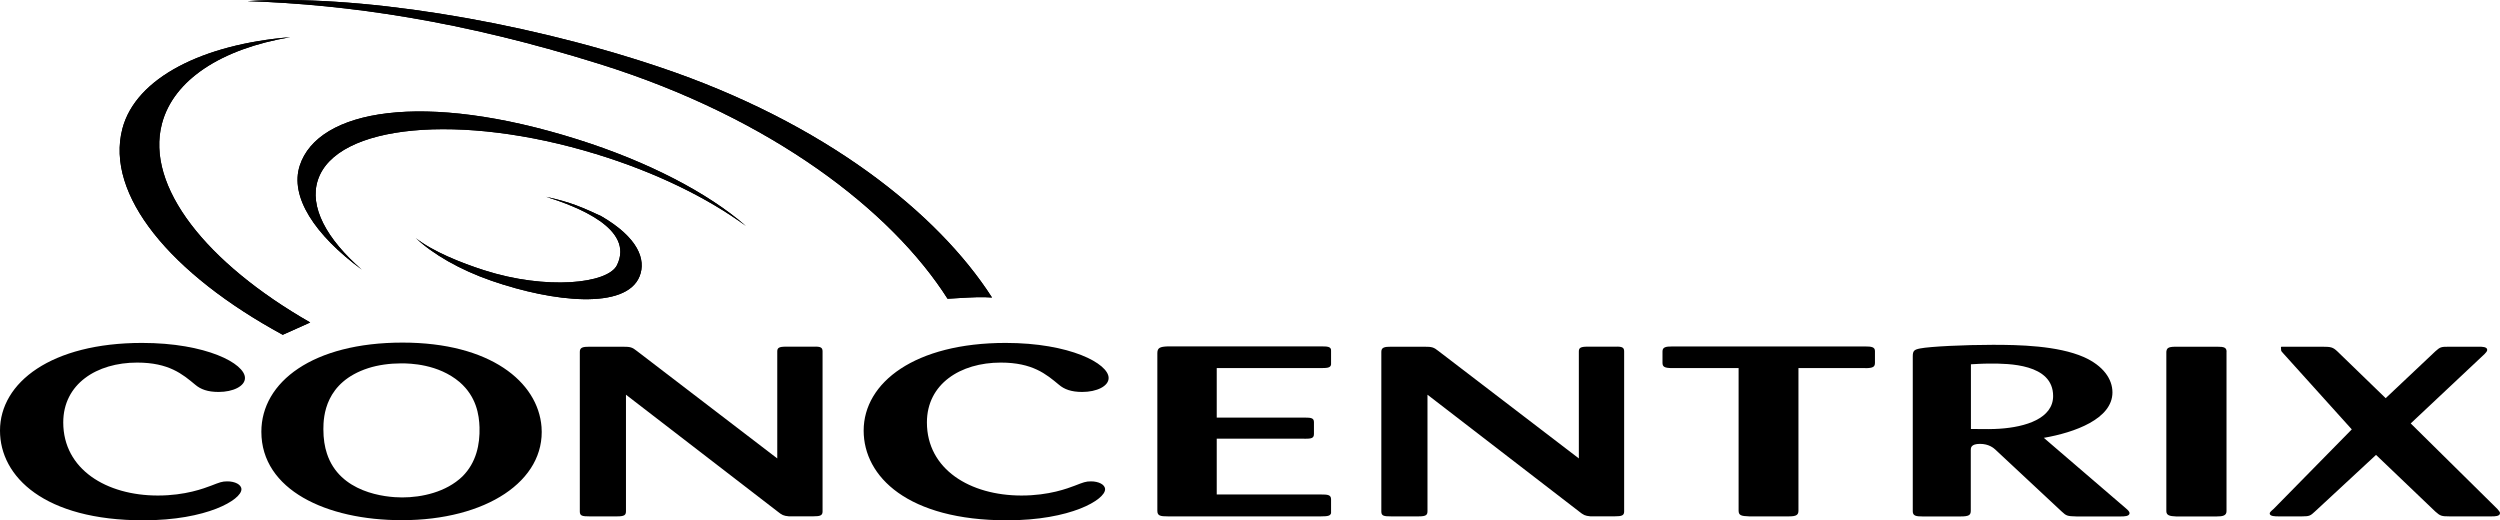
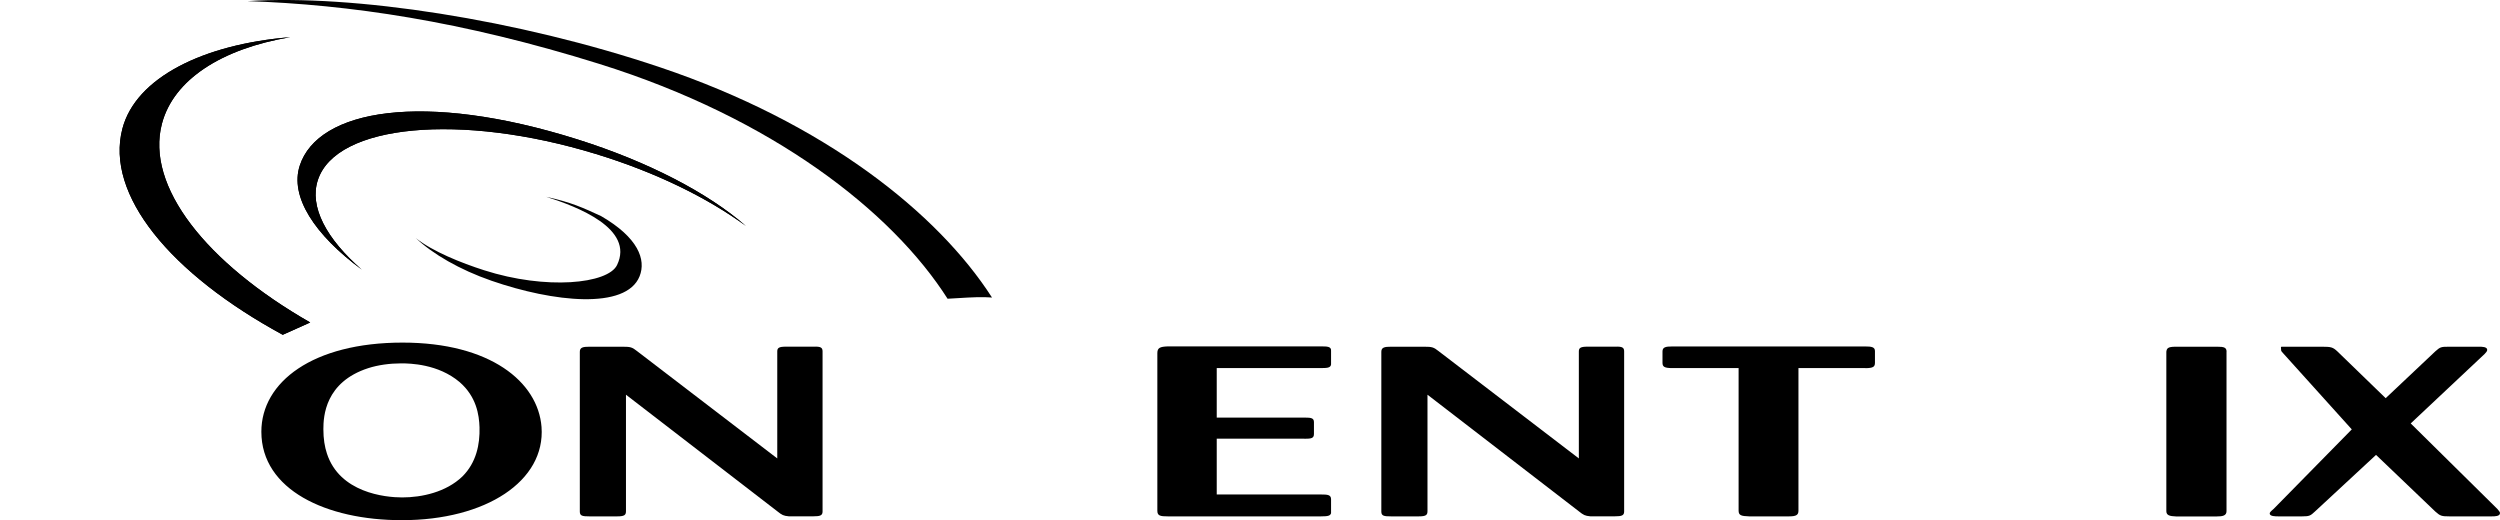
<svg xmlns="http://www.w3.org/2000/svg" xmlns:ns1="http://www.inkscape.org/namespaces/inkscape" xmlns:ns2="http://sodipodi.sourceforge.net/DTD/sodipodi-0.dtd" version="1.1" id="Layer_1" x="0px" y="0px" viewBox="0 0 381.37 79.372" xml:space="preserve" ns1:version="0.91 r13725" ns2:docname="concentrix.svg" width="381.37" height="79.372">
  <defs id="defs45" />
  <ns2:namedview pagecolor="#000000" bordercolor="#666666" borderopacity="1" objecttolerance="10" gridtolerance="10" guidetolerance="10" ns1:pageopacity="0" ns1:pageshadow="2" ns1:window-width="741" ns1:window-height="480" id="namedview43" showgrid="false" fit-margin-top="0" fit-margin-left="0" fit-margin-right="0" fit-margin-bottom="0" ns1:zoom="0.5462963" ns1:cx="181.7" ns1:cy="45.87" ns1:window-x="55" ns1:window-y="24" ns1:window-maximized="0" ns1:current-layer="Layer_1" />
  <style type="text/css" id="style3">
	.st0{fill:#000000;}
	.st1{fill-rule:evenodd;clip-rule:evenodd;fill:#000000;}
</style>
  <g id="g5" transform="translate(-34.3,-182.498)">
    <path class="st0" d="M 81.62,231.69 C 65.73,222.59 56.5,210.92 59,201.38 c 1.76,-6.71 9.06,-11.44 19.57,-13.21 -13.29,1.08 -23.56,6.19 -25.6,13.96 -2.64,10.06 7.29,22.11 24.46,31.44 l 4.19,-1.88 z" id="path7" ns1:connector-curvature="0" style="fill:#000000" />
    <path class="st0" d="M 81.62,231.69 C 65.73,222.59 56.5,210.92 59,201.38 c 1.76,-6.71 9.06,-11.44 19.57,-13.21 -13.29,1.08 -23.56,6.19 -25.6,13.96 -2.64,10.06 7.29,22.11 24.46,31.44 l 4.19,-1.88 z" id="path9" ns1:connector-curvature="0" style="fill:#000000" />
    <path class="st0" d="m 80.03,207.75 c 2.78,-8.51 18.77,-11.44 42.42,-3.97 10.7,3.38 19.8,8.11 25.64,13.19 -5.76,-4.24 -13.71,-8.18 -22.88,-10.98 -20.65,-6.32 -39.64,-4.54 -42.42,3.97 -1.34,4.08 1.31,8.98 6.7,13.67 -7.22,-5.33 -11.01,-11.15 -9.46,-15.88" id="path11" ns1:connector-curvature="0" style="fill:#000000" />
    <path class="st0" d="m 80.03,207.75 c 2.78,-8.51 18.77,-11.44 42.42,-3.97 10.7,3.38 19.8,8.11 25.64,13.19 -5.76,-4.24 -13.71,-8.18 -22.88,-10.98 -20.65,-6.32 -39.64,-4.54 -42.42,3.97 -1.34,4.08 1.31,8.98 6.7,13.67 -7.22,-5.33 -11.01,-11.15 -9.46,-15.88 z" id="path13" ns1:connector-curvature="0" style="fill:#000000" />
    <path class="st0" d="m 131.87,224.64 c -2.07,5.16 -13.2,3.94 -22.58,0.69 -4.88,-1.69 -8.97,-4.08 -11.57,-6.52 2.58,2.06 6.96,3.8 10.42,4.91 9.46,3.04 18.9,2.09 20.29,-0.79 2.68,-5.55 -6.07,-8.92 -10.82,-10.41 3.89,0.85 5.64,1.68 8.38,2.94 5.67,3.28 6.89,6.65 5.88,9.18" id="path15" ns1:connector-curvature="0" style="fill:#000000" />
-     <path class="st0" d="m 131.87,224.64 c -2.07,5.16 -13.2,3.94 -22.58,0.69 -4.88,-1.69 -8.97,-4.08 -11.57,-6.52 2.58,2.06 6.96,3.8 10.42,4.91 9.46,3.04 18.9,2.09 20.29,-0.79 2.68,-5.55 -6.07,-8.92 -10.82,-10.41 3.89,0.85 5.64,1.68 8.38,2.94 5.67,3.28 6.89,6.65 5.88,9.18 z" id="path17" ns1:connector-curvature="0" style="fill:#000000" />
-     <path class="st1" d="m 64.09,241.19 c 0.81,0.69 1.88,1.1 3.56,1.1 2.21,0 4.02,-0.88 4.02,-2.13 0,-2.2 -5.9,-5.35 -15.7,-5.35 -13.82,0 -21.67,6.02 -21.67,13.38 0,7.04 6.78,13.68 21.87,13.68 9.73,0 14.96,-3.15 14.96,-4.73 0,-0.74 -1.01,-1.21 -2.15,-1.21 -0.81,0 -1.14,0.14 -2.48,0.66 -1.08,0.4 -3.89,1.5 -8.12,1.5 -7.85,0 -14.43,-4 -14.43,-11.15 0,-5.87 5.1,-9.13 11.27,-9.13 4.84,0 6.92,1.76 8.87,3.38" id="path19" ns1:connector-curvature="0" style="clip-rule:evenodd;fill:#000000;fill-rule:evenodd" />
    <path class="st1" d="m 116.91,247.63 c -0.54,-6.89 -7.85,-12.87 -21.2,-12.87 -13.69,0 -21.54,6.01 -21.54,13.6 0,8.87 9.93,13.49 21.41,13.49 12.88,0.01 21.94,-6 21.33,-14.22 m -9.46,0.08 c 0.07,2.53 -0.47,5.35 -2.62,7.48 -2.48,2.38 -6.17,3.19 -9.19,3.19 -2.62,0 -9.53,-0.73 -11.47,-6.7 -0.34,-1.03 -0.54,-2.24 -0.54,-3.71 0,-1.98 0.27,-7.18 6.84,-9.31 1.48,-0.48 3.29,-0.73 5.03,-0.73 1.34,0 5.64,0.08 8.92,2.86 2.56,2.23 2.97,4.98 3.03,6.92" id="path21" ns1:connector-curvature="0" style="clip-rule:evenodd;fill:#000000;fill-rule:evenodd" />
    <path class="st1" d="m 131.47,236.05 c -0.74,-0.59 -1.01,-0.66 -2.15,-0.66 l -5.1,0 c -0.94,0 -1.47,0.08 -1.47,0.77 l 0,24.38 c 0,0.66 0.4,0.73 1.47,0.73 l 4.23,0 c 1.14,0 1.34,-0.22 1.34,-0.81 l 0,-17.75 23.08,17.78 c 0.74,0.59 0.94,0.69 1.75,0.77 l 3.76,0 c 1,0 1.4,-0.11 1.4,-0.73 l 0,-24.42 c 0,-0.59 -0.27,-0.77 -1.34,-0.73 l -4.23,0 c -1.08,0 -1.34,0.18 -1.34,0.73 l 0,16.32 -21.4,-16.38 z" id="path23" ns1:connector-curvature="0" style="clip-rule:evenodd;fill:#000000;fill-rule:evenodd" />
-     <path class="st1" d="m 195.84,241.19 c 0.8,0.69 1.88,1.1 3.55,1.1 2.22,0 4.03,-0.88 4.03,-2.13 0,-2.2 -5.91,-5.35 -15.71,-5.35 -13.81,0 -21.66,6.02 -21.66,13.38 0,7.04 6.77,13.68 21.87,13.68 9.73,0 14.96,-3.15 14.96,-4.73 0,-0.74 -1.01,-1.21 -2.15,-1.21 -0.8,0 -1.14,0.14 -2.48,0.66 -1.07,0.4 -3.89,1.5 -8.12,1.5 -7.85,0 -14.43,-4 -14.43,-11.15 0,-5.87 5.1,-9.13 11.27,-9.13 4.84,0 6.92,1.76 8.87,3.38" id="path25" ns1:connector-curvature="0" style="clip-rule:evenodd;fill:#000000;fill-rule:evenodd" />
    <path class="st1" d="m 233.26,249.43 c 1.08,0 1.48,-0.07 1.48,-0.73 l 0,-1.8 c 0,-0.62 -0.4,-0.7 -1.41,-0.7 l -13.42,0 0,-7.55 15.9,0 c 1.14,0 1.61,-0.07 1.54,-0.81 l 0,-1.8 c 0.07,-0.7 -0.61,-0.7 -1.54,-0.7 l -23.35,0 c -1.21,0.04 -1.61,0.22 -1.61,1.03 l 0,24.05 c 0,0.77 0.47,0.85 1.61,0.85 l 23.35,0 c 1.14,0 1.41,-0.11 1.54,-0.48 l 0,-2.13 c 0,-0.69 -0.54,-0.73 -1.54,-0.73 l -15.9,0 0,-8.51 13.35,0 z" id="path27" ns1:connector-curvature="0" style="clip-rule:evenodd;fill:#000000;fill-rule:evenodd" />
    <path class="st1" d="m 253.74,236.05 c -0.74,-0.59 -1,-0.66 -2.15,-0.66 l -5.1,0 c -0.94,0 -1.47,0.08 -1.47,0.77 l 0,24.38 c 0,0.66 0.4,0.73 1.47,0.73 l 4.23,0 c 1.14,0 1.34,-0.22 1.34,-0.81 l 0,-17.75 23.08,17.78 c 0.74,0.59 0.94,0.69 1.75,0.77 l 3.76,0 c 1.01,0 1.41,-0.11 1.41,-0.73 l 0,-24.42 c 0,-0.59 -0.27,-0.77 -1.34,-0.73 l -4.23,0 c -1.07,0 -1.34,0.18 -1.34,0.73 l 0,16.32 -21.41,-16.38 z" id="path29" ns1:connector-curvature="0" style="clip-rule:evenodd;fill:#000000;fill-rule:evenodd" />
    <path class="st1" d="m 318.84,238.66 c 1.21,0 1.48,-0.22 1.48,-0.81 l 0,-1.8 c 0,-0.62 -0.54,-0.7 -1.48,-0.7 l -29.45,0 c -1.01,0 -1.48,0.11 -1.48,0.77 l 0,1.72 c 0,0.59 0.27,0.81 1.48,0.81 l 10.13,0 0,21.74 c 0,0.73 0.4,0.84 1.61,0.88 l 6.11,0 c 1.14,0 1.41,-0.26 1.41,-0.88 l 0,-21.74 10.19,0 z" id="path31" ns1:connector-curvature="0" style="clip-rule:evenodd;fill:#000000;fill-rule:evenodd" />
-     <path class="st1" d="m 326.09,260.51 c 0,0.69 0.54,0.77 1.47,0.77 l 5.84,0 c 1.28,0 1.54,-0.22 1.54,-0.88 l 0,-9.24 c 0,-0.33 0,-0.95 1.41,-0.95 1.34,0 2.08,0.62 2.42,0.95 l 10.06,9.39 c 0.67,0.62 0.81,0.7 2.22,0.73 l 6.78,0 c 0.47,0 1.33,0 1.33,-0.51 0,-0.22 -0.27,-0.48 -0.53,-0.7 l -12.55,-10.78 c 4.7,-0.81 10.47,-2.89 10.47,-6.93 0,-2.05 -1.41,-4.07 -4.36,-5.39 -4.03,-1.76 -9.93,-1.87 -13.89,-1.87 -4.36,0 -9.6,0.26 -11.07,0.55 -0.94,0.18 -1.14,0.37 -1.14,1.21 l 0,23.65 z m 8.86,-22.44 c 0.68,-0.03 1.61,-0.11 3.02,-0.11 2.62,0 9.53,0 9.53,4.95 0,3.41 -4.16,4.73 -8.18,4.99 -1.08,0.07 -1.88,0.07 -4.36,0.04 l 0,-9.87 z" id="path33" ns1:connector-curvature="0" style="clip-rule:evenodd;fill:#000000;fill-rule:evenodd" />
    <path class="st1" d="m 373.96,236.16 c 0,-0.66 -0.4,-0.77 -1.41,-0.77 l -6.37,0 c -1.21,0 -1.34,0.26 -1.41,0.77 l 0,24.31 c 0,0.66 0.54,0.77 1.47,0.81 l 6.24,0 c 0.87,0 1.47,-0.11 1.47,-0.81 l 0,-24.31 z" id="path35" ns1:connector-curvature="0" style="clip-rule:evenodd;fill:#000000;fill-rule:evenodd" />
    <path class="st1" d="m 405.81,260.54 c 0.74,0.66 0.94,0.73 2.15,0.73 l 6.44,0 c 0.47,0 1.27,0 1.27,-0.51 0,-0.18 -0.2,-0.36 -0.4,-0.62 l -13.22,-13.05 11.27,-10.59 c 0.2,-0.22 0.4,-0.41 0.4,-0.63 0,-0.48 -0.81,-0.48 -1.21,-0.48 l -4.62,0 c -1.21,0 -1.34,0.04 -2.08,0.7 l -7.58,7.15 -7.38,-7.15 c -0.67,-0.62 -0.94,-0.7 -2.28,-0.7 l -6.04,0 c -0.4,0 -0.25,0 -0.25,0.52 0,0.14 0.13,0.29 0.34,0.51 l 10.44,11.58 -11.92,12.13 c -0.47,0.4 -0.6,0.55 -0.6,0.7 0,0.44 0.87,0.44 1.34,0.44 l 3.6,0 c 1.14,0 1.28,-0.11 1.95,-0.73 l 9.33,-8.65 9.05,8.65 z" id="path37" ns1:connector-curvature="0" style="clip-rule:evenodd;fill:#000000;fill-rule:evenodd" />
-     <path class="st0" d="m 185.63,227.89 c -8.29,-12.93 -25.58,-26.69 -50.62,-35.12 -21.79,-7.34 -46.87,-11.15 -62.95,-10.1 15.47,0.53 32.61,3 53.64,9.57 26.49,8.27 44.7,22.55 53.15,35.83 0,0 1.59,-0.09 3.08,-0.18 2.22,-0.14 3.7,0 3.7,0" id="path39" ns1:connector-curvature="0" style="fill:#000000" />
    <path class="st0" d="m 185.63,227.89 c -8.29,-12.93 -25.58,-26.69 -50.62,-35.12 -21.79,-7.34 -46.87,-11.15 -62.95,-10.1 15.47,0.53 32.61,3 53.64,9.57 26.49,8.27 44.7,22.55 53.15,35.83 0,0 1.59,-0.09 3.08,-0.18 2.22,-0.14 3.7,0 3.7,0 z" id="path41" ns1:connector-curvature="0" style="fill:#000000" />
  </g>
</svg>